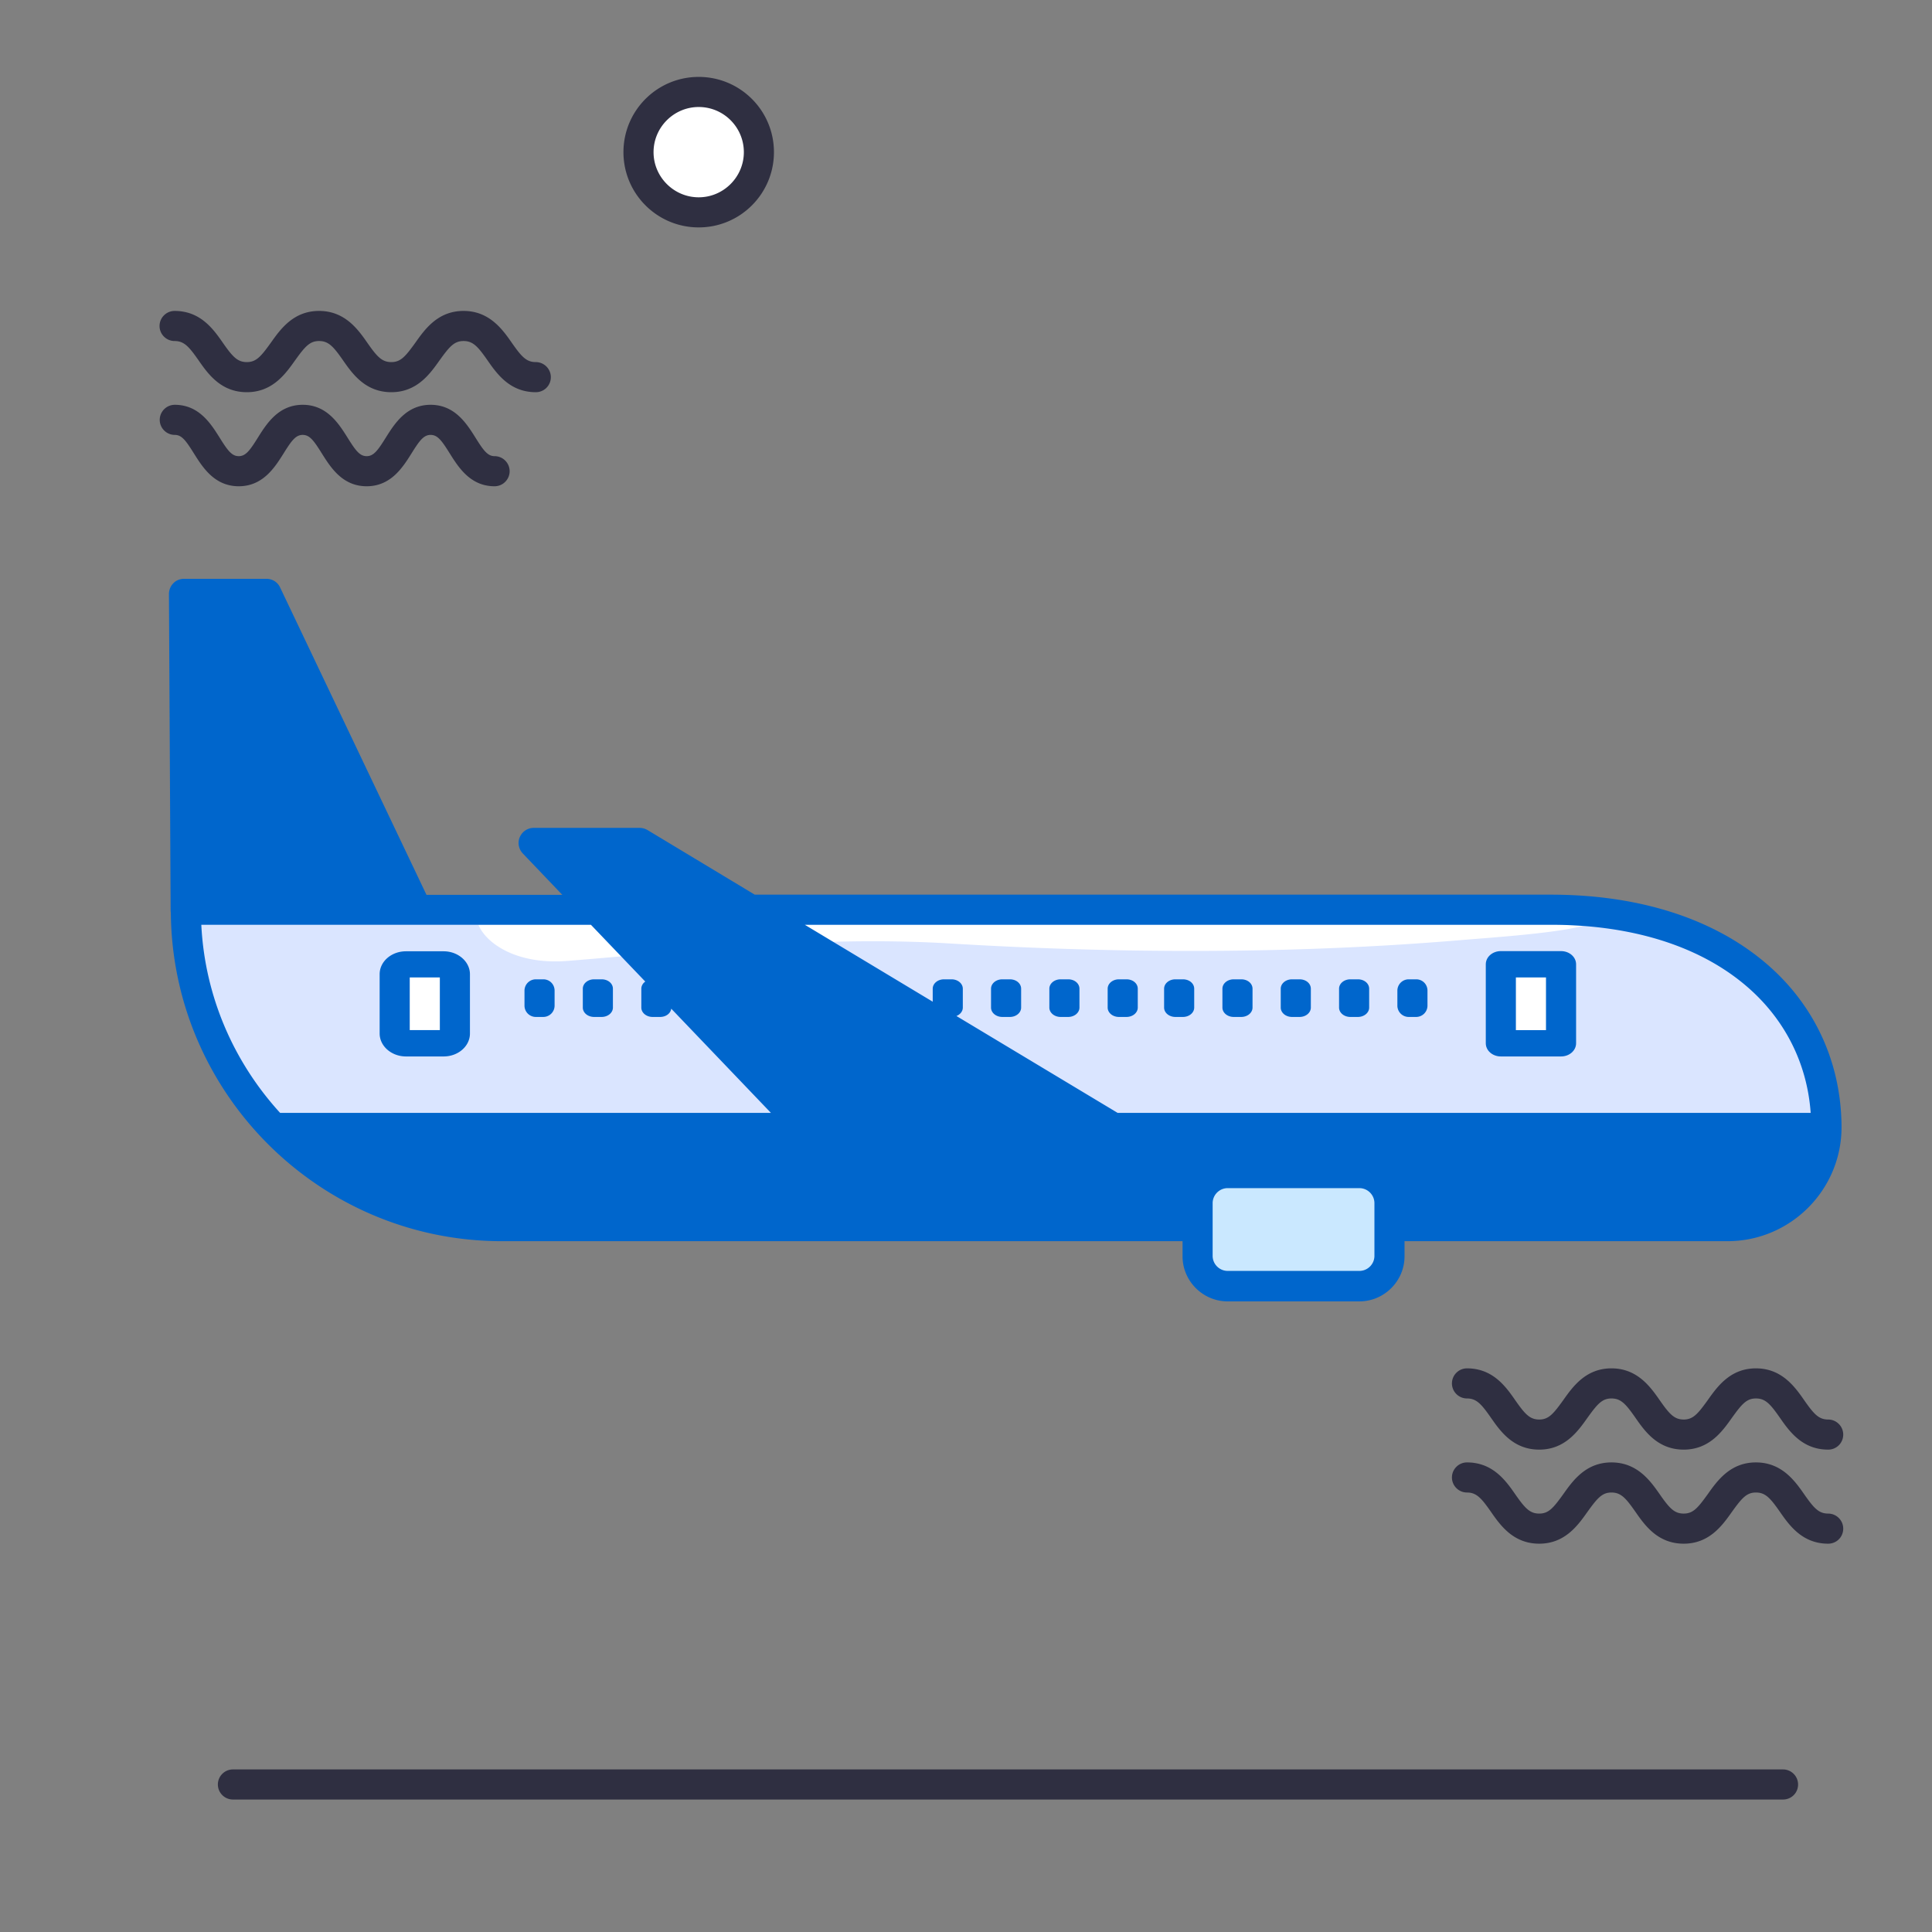
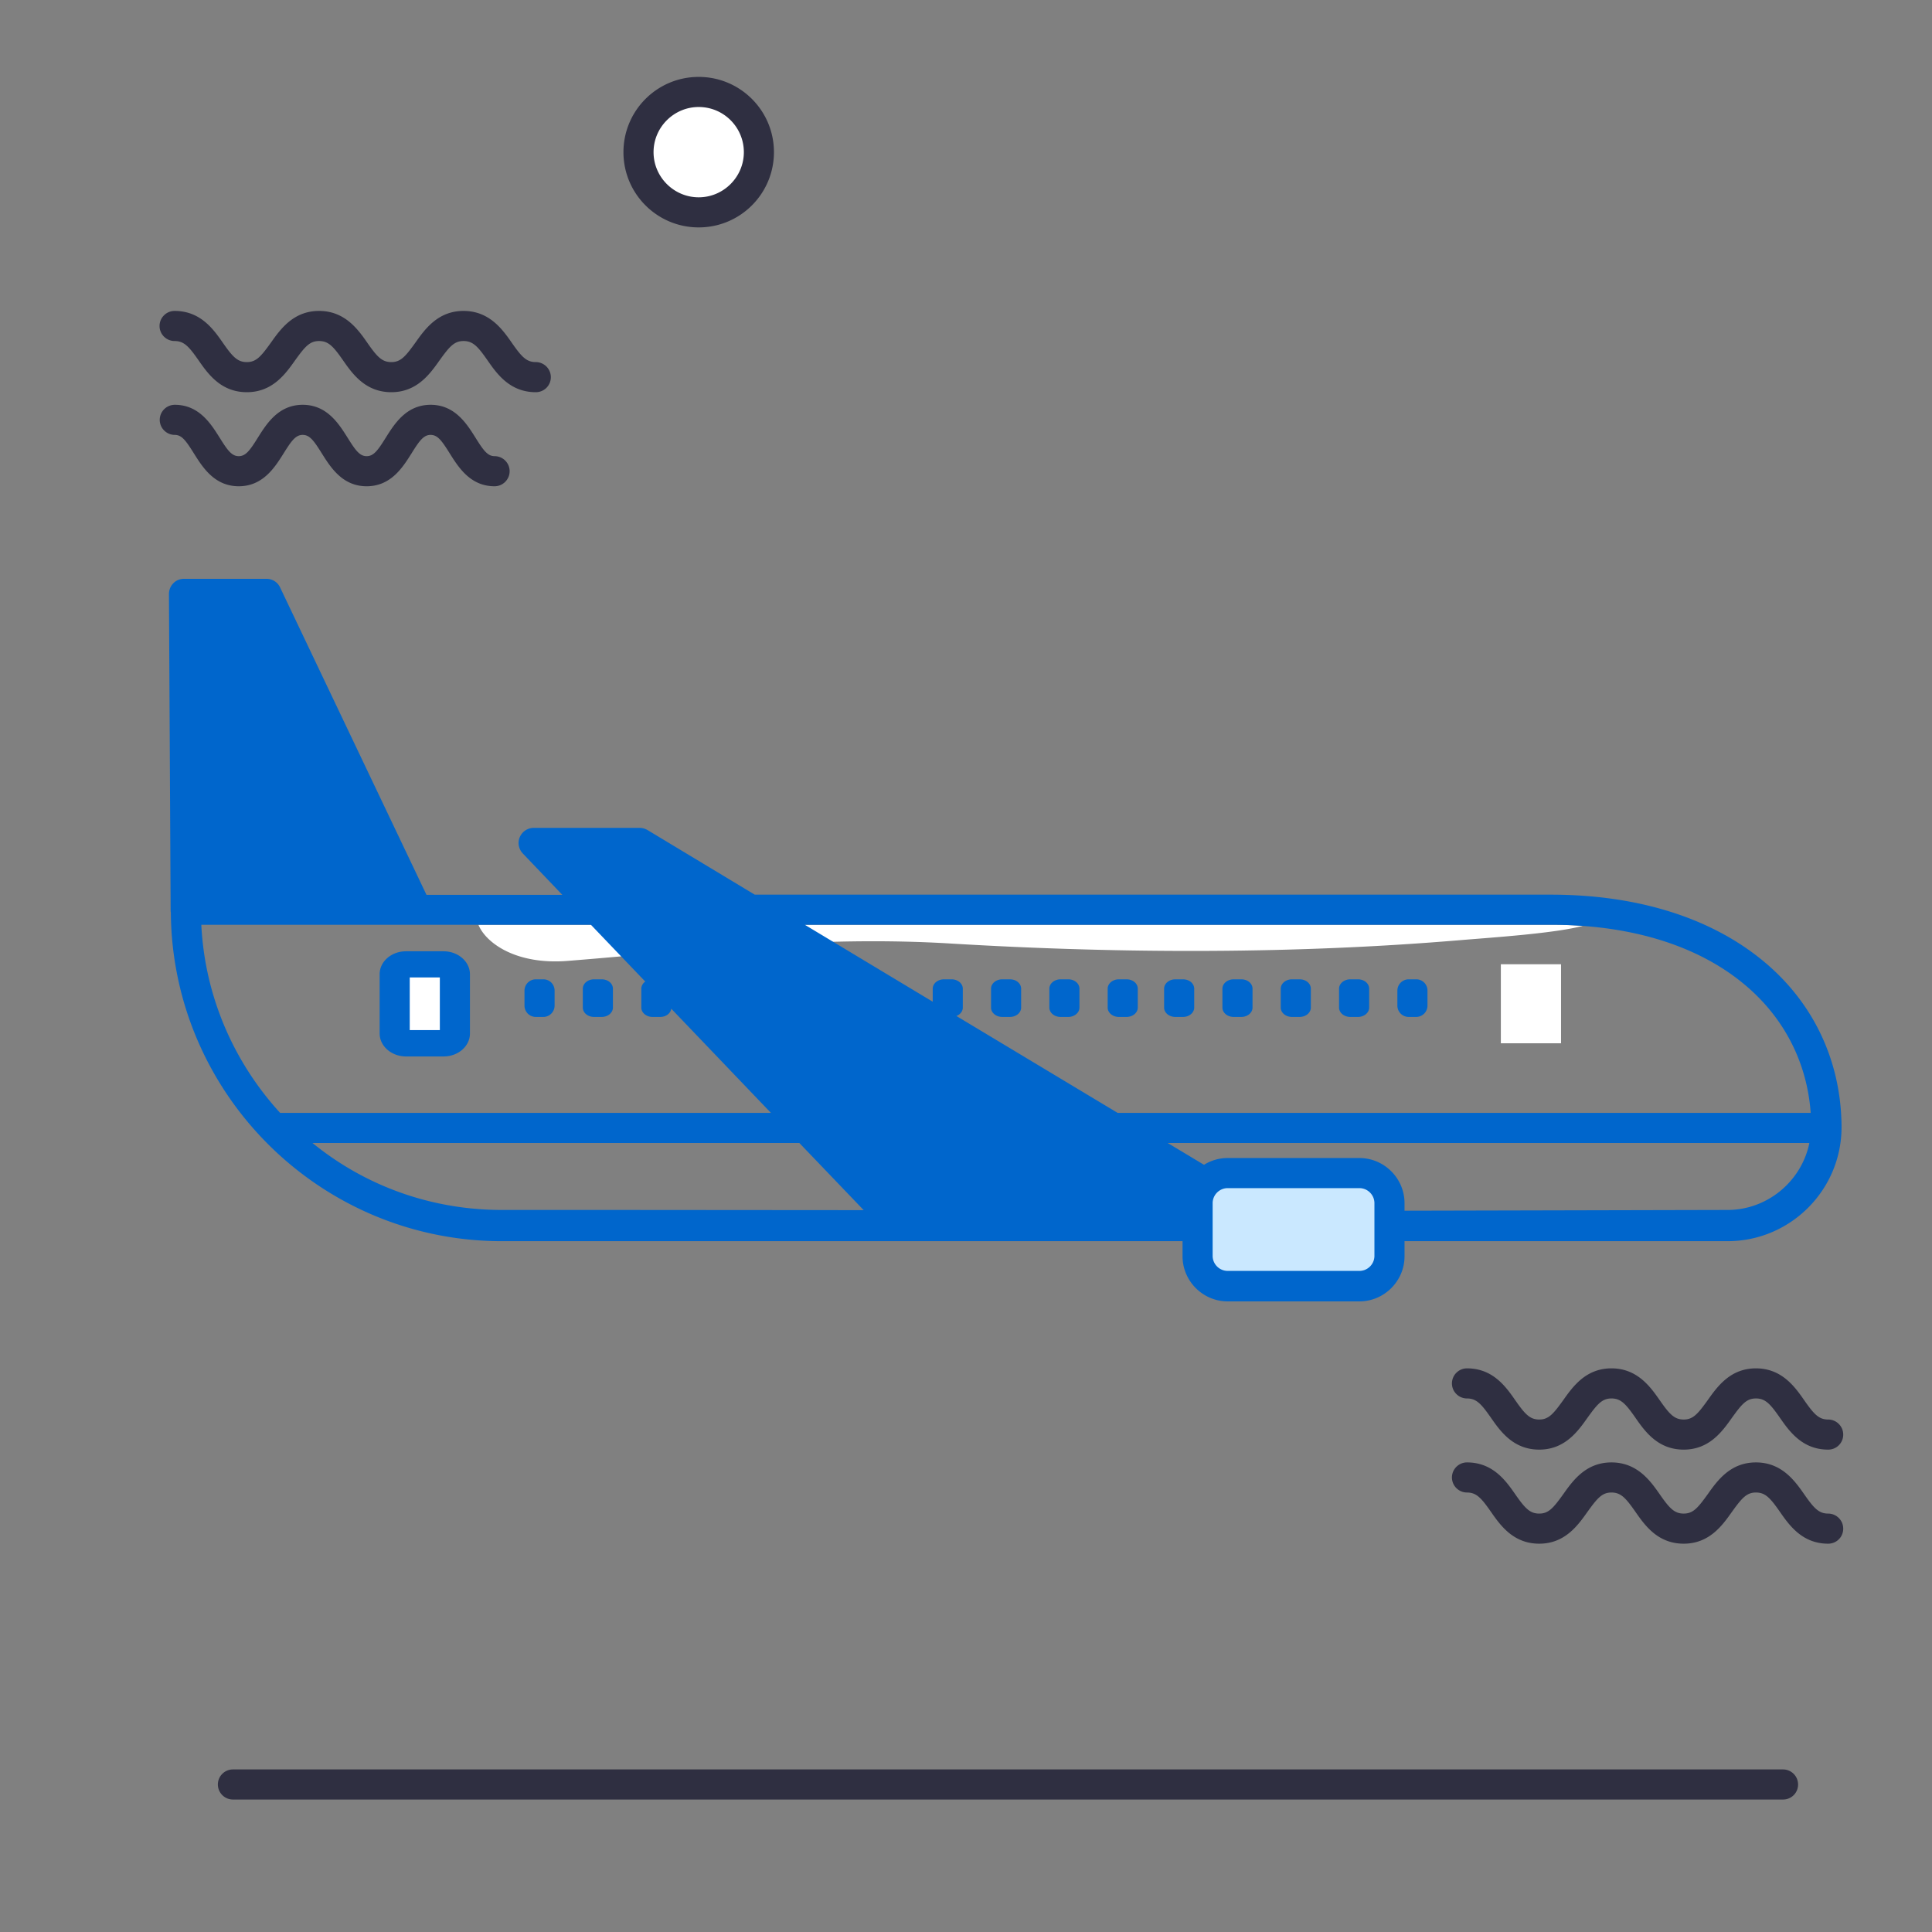
<svg xmlns="http://www.w3.org/2000/svg" width="800" height="800" class="icon" viewBox="0 0 1024 1024">
  <rect x="0" y="0" width="1024" height="1024" fill="#808080" stroke="none" />
  <path fill="#06c" d="M-176.77 322.522h-79.34l-.58-108.28h28.23z" style="stroke-width:.645" transform="translate(494.625 -16.773)scale(1.547)" />
-   <path fill="#dae5ff" d="M272.14 430.802h-419.906c-59.812 0-108.28-48.468-108.28-108.28H211.62c60.198 0 94.358 33.322 94.358 74.378 0 18.691-15.146 33.902-33.837 33.902" style="stroke-width:.645" transform="translate(494.625 -16.773)scale(1.547)" />
-   <path fill="#06c" d="M-225.818 397.287c19.722 20.496 47.372 33.257 78.116 33.257h419.843c18.498 0 33.515-14.824 33.837-33.257z" style="stroke-width:.645" transform="translate(494.625 -16.773)scale(1.547)" />
  <path fill="#fff" d="M194.476 341.213H215.1v27.07h-20.624z" style="stroke-width:.645" transform="translate(494.625 -16.773)scale(1.547)" />
-   <path fill="#06c" d="M215.1 372.795h-20.624c-2.836 0-5.157-1.998-5.157-4.512v-27.07c0-2.513 2.32-4.511 5.157-4.511H215.1c2.836 0 5.157 1.998 5.157 4.511v27.07c0 2.45-2.256 4.512-5.157 4.512m-15.468-9.023h10.312v-18.047h-10.312z" style="stroke-width:.645" transform="translate(494.625 -16.773)scale(1.547)" />
  <path fill="#fff" d="M-167.747 368.283h-12.89a3.88 3.88 0 0 1-3.867-3.867v-19.335a3.88 3.88 0 0 1 3.867-3.868h12.89a3.88 3.88 0 0 1 3.868 3.868v19.335c0 2.127-1.676 3.867-3.868 3.867" style="stroke-width:.645" transform="translate(494.625 -16.773)scale(1.547)" />
  <path fill="#06c" d="M-167.747 372.795h-12.89c-4.963 0-9.023-3.545-9.023-7.863v-20.303c0-4.382 4.06-7.863 9.023-7.863h12.89c4.963 0 9.024 3.545 9.024 7.863v20.303c0 4.318-3.996 7.863-9.024 7.863m-11.601-9.023h10.312v-18.047h-10.312zm344.82-17.402h-2.578a3.88 3.88 0 0 0-3.867 3.867v5.156a3.88 3.88 0 0 0 3.867 3.867h2.578a3.88 3.88 0 0 0 3.867-3.867v-5.156c0-2.127-1.676-3.867-3.867-3.867m-19.98 0h-2.578c-2.127 0-3.867 1.418-3.867 3.222v6.445c0 1.805 1.74 3.223 3.867 3.223h2.578c2.127 0 3.867-1.418 3.867-3.223v-6.445c0-1.804-1.676-3.222-3.867-3.222m-19.98 0h-2.578c-2.127 0-3.868 1.418-3.868 3.222v6.445c0 1.805 1.74 3.223 3.868 3.223h2.578c2.127 0 3.867-1.418 3.867-3.223v-6.445c0-1.804-1.676-3.222-3.867-3.222m-19.98 0h-2.579c-2.127 0-3.867 1.418-3.867 3.222v6.445c0 1.805 1.74 3.223 3.867 3.223h2.578c2.127 0 3.868-1.418 3.868-3.223v-6.445c0-1.804-1.676-3.222-3.868-3.222m-19.98 0h-2.579c-2.127 0-3.867 1.418-3.867 3.222v6.445c0 1.805 1.74 3.223 3.867 3.223h2.578c2.127 0 3.867-1.418 3.867-3.223v-6.445c0-1.804-1.675-3.222-3.867-3.222m-19.337 0h-2.578c-2.127 0-3.867 1.418-3.867 3.222v6.445c0 1.805 1.74 3.223 3.867 3.223h2.578c2.127 0 3.868-1.418 3.868-3.223v-6.445c0-1.804-1.676-3.222-3.868-3.222m-19.98 0h-2.578c-2.127 0-3.867 1.418-3.867 3.222v6.445c0 1.805 1.74 3.223 3.867 3.223h2.578c2.127 0 3.867-1.418 3.867-3.223v-6.445c0-1.804-1.675-3.222-3.867-3.222m-19.98 0h-2.578c-2.127 0-3.867 1.418-3.867 3.222v6.445c0 1.805 1.74 3.223 3.867 3.223h2.578c2.127 0 3.867-1.418 3.867-3.223v-6.445c0-1.804-1.676-3.222-3.867-3.222m-139.862 0h-2.578c-2.127 0-3.867 1.418-3.867 3.222v6.445c0 1.805 1.74 3.223 3.867 3.223h2.578c2.127 0 3.868-1.418 3.868-3.223v-6.445c0-1.804-1.676-3.222-3.868-3.222m-19.98 0h-2.578a3.88 3.88 0 0 0-3.867 3.867v5.156a3.88 3.88 0 0 0 3.867 3.867h2.578a3.88 3.88 0 0 0 3.867-3.867v-5.156c0-2.127-1.675-3.867-3.867-3.867" style="stroke-width:.645" transform="translate(494.625 -16.773)scale(1.547)" />
  <path fill="#06c" d="M306.623 539.727c-8.895 0-13.342-6.317-16.565-10.957-3.287-4.705-4.962-6.574-8.185-6.574s-4.834 1.933-8.185 6.574c-3.287 4.64-7.735 10.957-16.565 10.957-8.894 0-13.341-6.317-16.564-10.957-3.287-4.705-4.963-6.574-8.185-6.574s-4.834 1.933-8.186 6.574c-3.287 4.64-7.734 10.957-16.564 10.957-8.895 0-13.342-6.317-16.564-10.957-3.287-4.705-4.963-6.574-8.186-6.574-2.836 0-5.156-2.32-5.156-5.157 0-2.836 2.32-5.156 5.156-5.156 8.895 0 13.342 6.317 16.564 10.957 3.288 4.705 4.963 6.574 8.186 6.574s4.834-1.933 8.185-6.574c3.287-4.64 7.735-10.957 16.565-10.957s13.341 6.317 16.564 10.957c3.287 4.705 4.963 6.574 8.185 6.574s4.834-1.933 8.186-6.574c3.287-4.64 7.734-10.957 16.564-10.957s13.342 6.317 16.564 10.957c3.287 4.705 4.963 6.574 8.186 6.574 2.836 0 5.156 2.32 5.156 5.156a5.13 5.13 0 0 1-5.156 5.157m0-32.227c-8.895 0-13.342-6.316-16.565-10.956-3.287-4.706-4.962-6.575-8.185-6.575s-4.834 1.934-8.185 6.575c-3.287 4.64-7.735 10.956-16.565 10.956-8.894 0-13.341-6.316-16.564-10.956-3.287-4.706-4.963-6.575-8.185-6.575s-4.834 1.934-8.186 6.575c-3.287 4.64-7.734 10.956-16.564 10.956-8.895 0-13.342-6.316-16.564-10.956-3.287-4.706-4.963-6.575-8.186-6.575-2.836 0-5.156-2.32-5.156-5.156s2.32-5.156 5.156-5.156c8.895 0 13.342 6.316 16.564 10.957 3.288 4.705 4.963 6.574 8.186 6.574s4.834-1.934 8.185-6.574c3.287-4.64 7.735-10.957 16.565-10.957s13.341 6.316 16.564 10.957c3.287 4.705 4.963 6.574 8.185 6.574s4.834-1.934 8.186-6.574c3.287-4.64 7.734-10.957 16.564-10.957s13.342 6.316 16.564 10.957c3.287 4.705 4.963 6.574 8.186 6.574 2.836 0 5.156 2.32 5.156 5.156a5.13 5.13 0 0 1-5.156 5.156M-150.28 177.44c-8.314 0-12.375-6.51-15.34-11.215-2.771-4.447-4.189-6.38-6.574-6.38s-3.802 1.933-6.574 6.38c-2.965 4.705-7.025 11.215-15.34 11.215s-12.374-6.51-15.34-11.215c-2.77-4.447-4.189-6.38-6.573-6.38s-3.803 1.933-6.574 6.38c-2.965 4.705-7.026 11.215-15.34 11.215s-12.375-6.51-15.34-11.215c-2.771-4.447-4.19-6.38-6.574-6.38-2.836 0-5.156-2.32-5.156-5.157 0-2.836 2.32-5.156 5.156-5.156 8.314 0 12.375 6.51 15.34 11.215 2.771 4.447 4.19 6.38 6.574 6.38 2.385 0 3.803-1.933 6.574-6.38 2.965-4.705 7.025-11.215 15.34-11.215s12.374 6.51 15.34 11.215c2.77 4.447 4.189 6.38 6.573 6.38s3.803-1.933 6.575-6.38c2.964-4.705 7.025-11.215 15.34-11.215s12.374 6.51 15.339 11.215c2.771 4.447 4.19 6.38 6.574 6.38 2.836 0 5.156 2.32 5.156 5.157 0 2.836-2.32 5.156-5.156 5.156m14.115-32.226c-8.894 0-13.342-6.317-16.564-10.957-3.287-4.705-4.963-6.574-8.186-6.574s-4.834 1.933-8.185 6.574c-3.287 4.64-7.734 10.957-16.564 10.957-8.895 0-13.342-6.317-16.565-10.957-3.287-4.705-4.962-6.574-8.185-6.574s-4.834 1.933-8.185 6.574c-3.288 4.64-7.735 10.957-16.565 10.957-8.894 0-13.341-6.317-16.564-10.957-3.287-4.705-4.963-6.574-8.185-6.574-2.836 0-5.157-2.32-5.157-5.156s2.32-5.157 5.157-5.157c8.894 0 13.341 6.317 16.564 10.957 3.287 4.705 4.963 6.574 8.185 6.574s4.834-1.933 8.186-6.574c3.287-4.64 7.734-10.957 16.564-10.957s13.342 6.317 16.564 10.957c3.287 4.705 4.963 6.574 8.186 6.574s4.834-1.933 8.185-6.574c3.287-4.64 7.734-10.957 16.564-10.957s13.342 6.317 16.565 10.957c3.287 4.705 4.962 6.574 8.185 6.574 2.836 0 5.156 2.32 5.156 5.157a5.13 5.13 0 0 1-5.156 5.156" style="fill:#2f2f41;fill-opacity:1;stroke-width:.645" transform="translate(494.625 -16.773)scale(1.547)" />
  <path fill="#06c" d="M-100.974 62.973a20.625 20.625 0 1 0 41.25 0 20.625 20.625 0 1 0-41.25 0" style="fill:#fff;fill-opacity:1;stroke-width:.645" transform="translate(494.625 -16.773)scale(1.547)" />
  <path fill="#06c" d="M-80.35 88.754c-14.243 0-25.78-11.537-25.78-25.781s11.537-25.781 25.78-25.781c14.245 0 25.782 11.537 25.782 25.78 0 14.245-11.537 25.782-25.781 25.782m0-41.25c-8.507 0-15.468 6.96-15.468 15.469 0 8.507 6.961 15.468 15.469 15.468s15.468-6.96 15.468-15.468-6.896-15.469-15.468-15.469m371.504 579.878h-531.087c-2.836 0-5.156-2.32-5.156-5.156s2.32-5.157 5.156-5.157h531.087c2.836 0 5.156 2.32 5.156 5.157a5.13 5.13 0 0 1-5.156 5.156" style="fill:#2f2f41;fill-opacity:1;stroke-width:.645" transform="translate(494.625 -16.773)scale(1.547)" />
  <path fill="#fff" d="M-155.823 327.678c2.578 6.252 12.89 13.793 30.615 12.375 42.216-3.351 85.013-8.765 131.483-5.93 87.977 5.286 148.95.967 175.697-1.288 10.183-.838 31.195-2.256 40.54-4.77a150 150 0 0 0-10.892-.387z" style="stroke-width:.645" transform="translate(494.625 -16.773)scale(1.547)" />
  <path fill="#06c" d="M117.004 430.48h-128.84l-125.102-130.838h36.286z" style="stroke-width:.645" transform="translate(494.625 -16.773)scale(1.547)" />
  <path fill="#cae8ff" d="M146.007 451.427h-45.116c-5.672 0-10.313-4.64-10.313-10.313v-18.046c0-5.672 4.641-10.313 10.313-10.313h45.116c5.672 0 10.313 4.641 10.313 10.313v18.046c0 5.672-4.64 10.313-10.313 10.313" style="stroke-width:.645" transform="translate(494.625 -16.773)scale(1.547)" />
  <path fill="#06c" d="M284.709 340.375c-17.982-15.017-43.248-23.009-73.089-23.009H-61.142l-36.803-22.172a5.4 5.4 0 0 0-2.642-.709h-36.287c-2.062 0-3.931 1.225-4.77 3.159-.837 1.869-.386 4.125 1.032 5.607l13.535 14.18h-46.535l-50.273-105.573a5.13 5.13 0 0 0-4.511-2.707h-28.295c-1.353 0-2.707.515-3.674 1.546-.966.967-1.482 2.32-1.482 3.674l.58 108.28c0 .258 0 .516.065.774.45 62.196 51.175 112.662 113.436 112.662H85.422v5.156c0 8.508 6.961 15.469 15.469 15.469h45.116c8.508 0 15.469-6.96 15.469-15.469v-5.156h110.665c21.527 0 39.058-17.53 39.058-39.058-.065-22.3-9.41-42.41-26.49-56.654m-73.089-12.697c27.392 0 50.402 7.09 66.45 20.56 13.47 11.28 21.334 26.684 22.559 43.893H63.186L7.951 358.938c1.289-.516 2.19-1.612 2.19-2.9v-6.446c0-1.804-1.74-3.222-3.866-3.222H3.697c-2.127 0-3.867 1.418-3.867 3.222v4.447l-43.828-26.36Zm-463.09-108.28h19.98l46.148 97.968h-65.613zm.709 108.28h133.48l18.627 19.465c-.838.58-1.353 1.482-1.353 2.45v6.444c0 1.805 1.74 3.223 3.867 3.223h2.578c1.998 0 3.61-1.225 3.803-2.836l34.16 35.707h-168.157c-15.726-17.21-25.78-39.703-27.005-64.453m143.47 97.71h-40.475c-23.977 0-46.6-8.056-64.904-22.945h166.803l22.043 23.01zm192.713-2.32v2.256H-9.645l-115.24-120.526h22.815L86.26 418.04a15.8 15.8 0 0 0-.838 5.027m65.742 18.046c0 2.836-2.32 5.157-5.157 5.157h-45.116c-2.836 0-5.156-2.32-5.156-5.157v-18.046c0-2.836 2.32-5.156 5.156-5.156h45.116c2.836 0 5.157 2.32 5.157 5.156zm120.977-15.726-110.665.258v-2.578c0-8.508-6.96-15.469-15.469-15.469h-45.116a15.3 15.3 0 0 0-8.121 2.32l-12.44-7.476h219.847c-2.642 13.02-14.308 22.945-28.036 22.945" style="stroke-width:.645" transform="translate(494.625 -16.773)scale(1.547)" />
</svg>